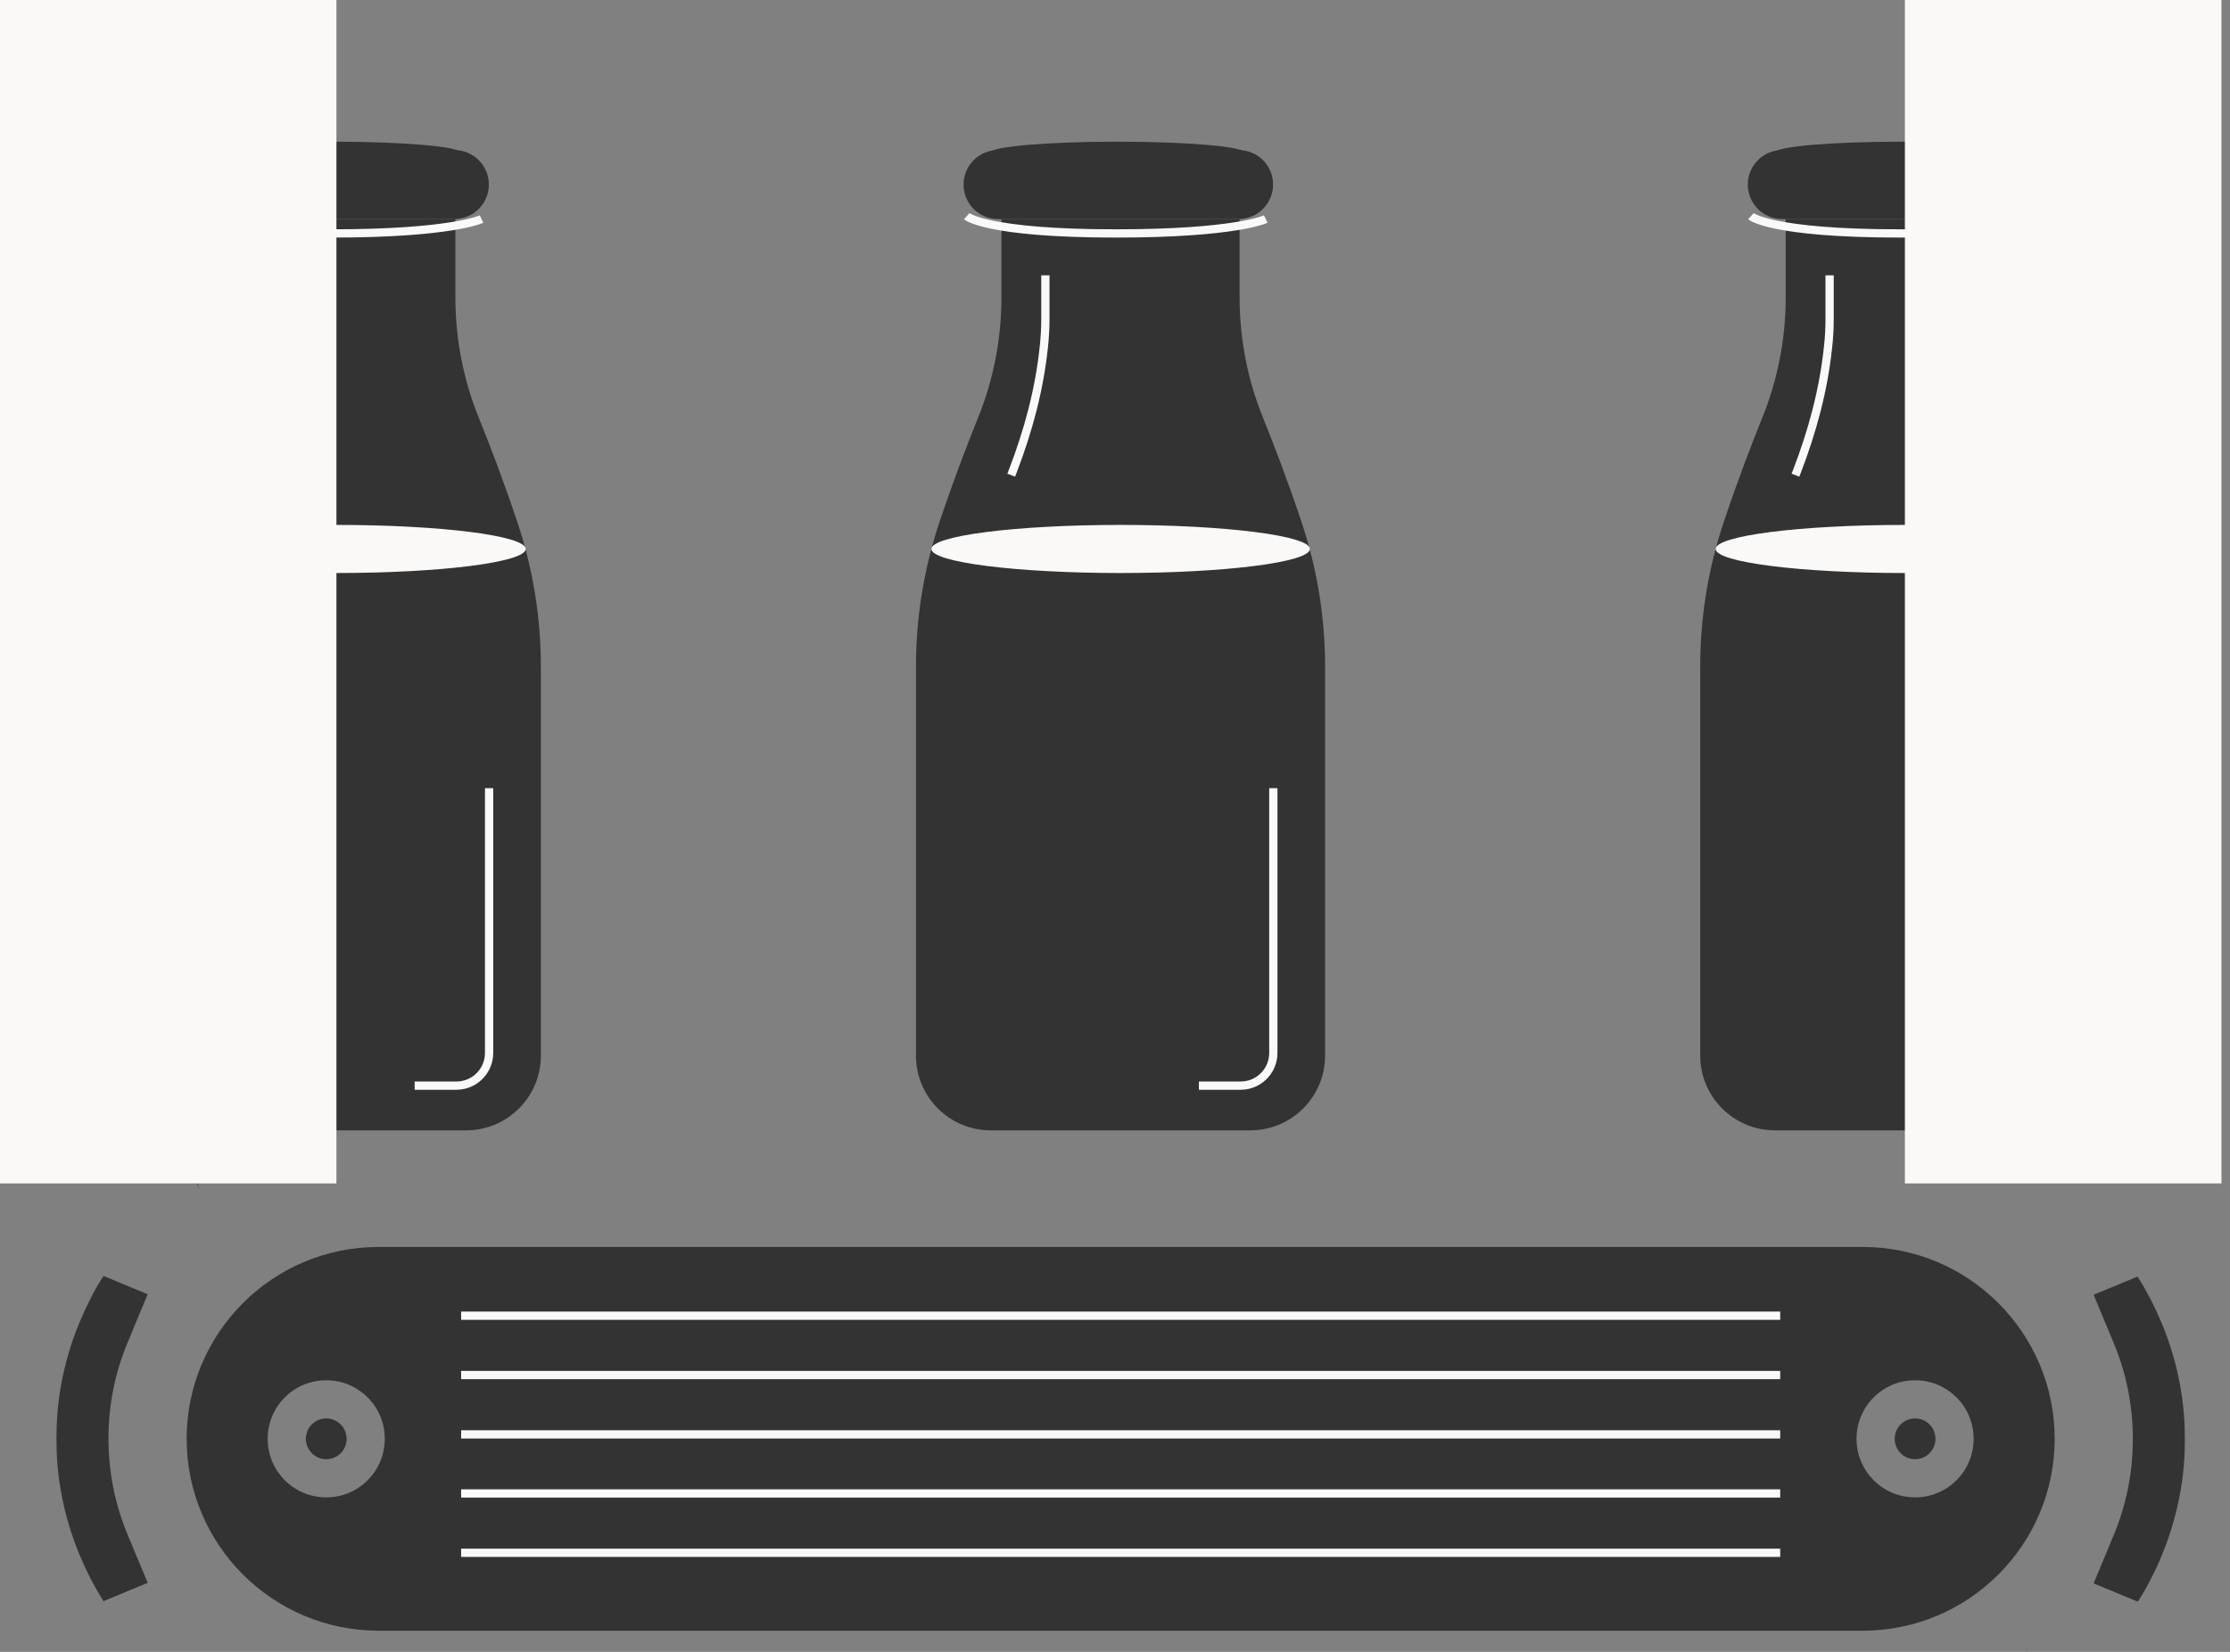
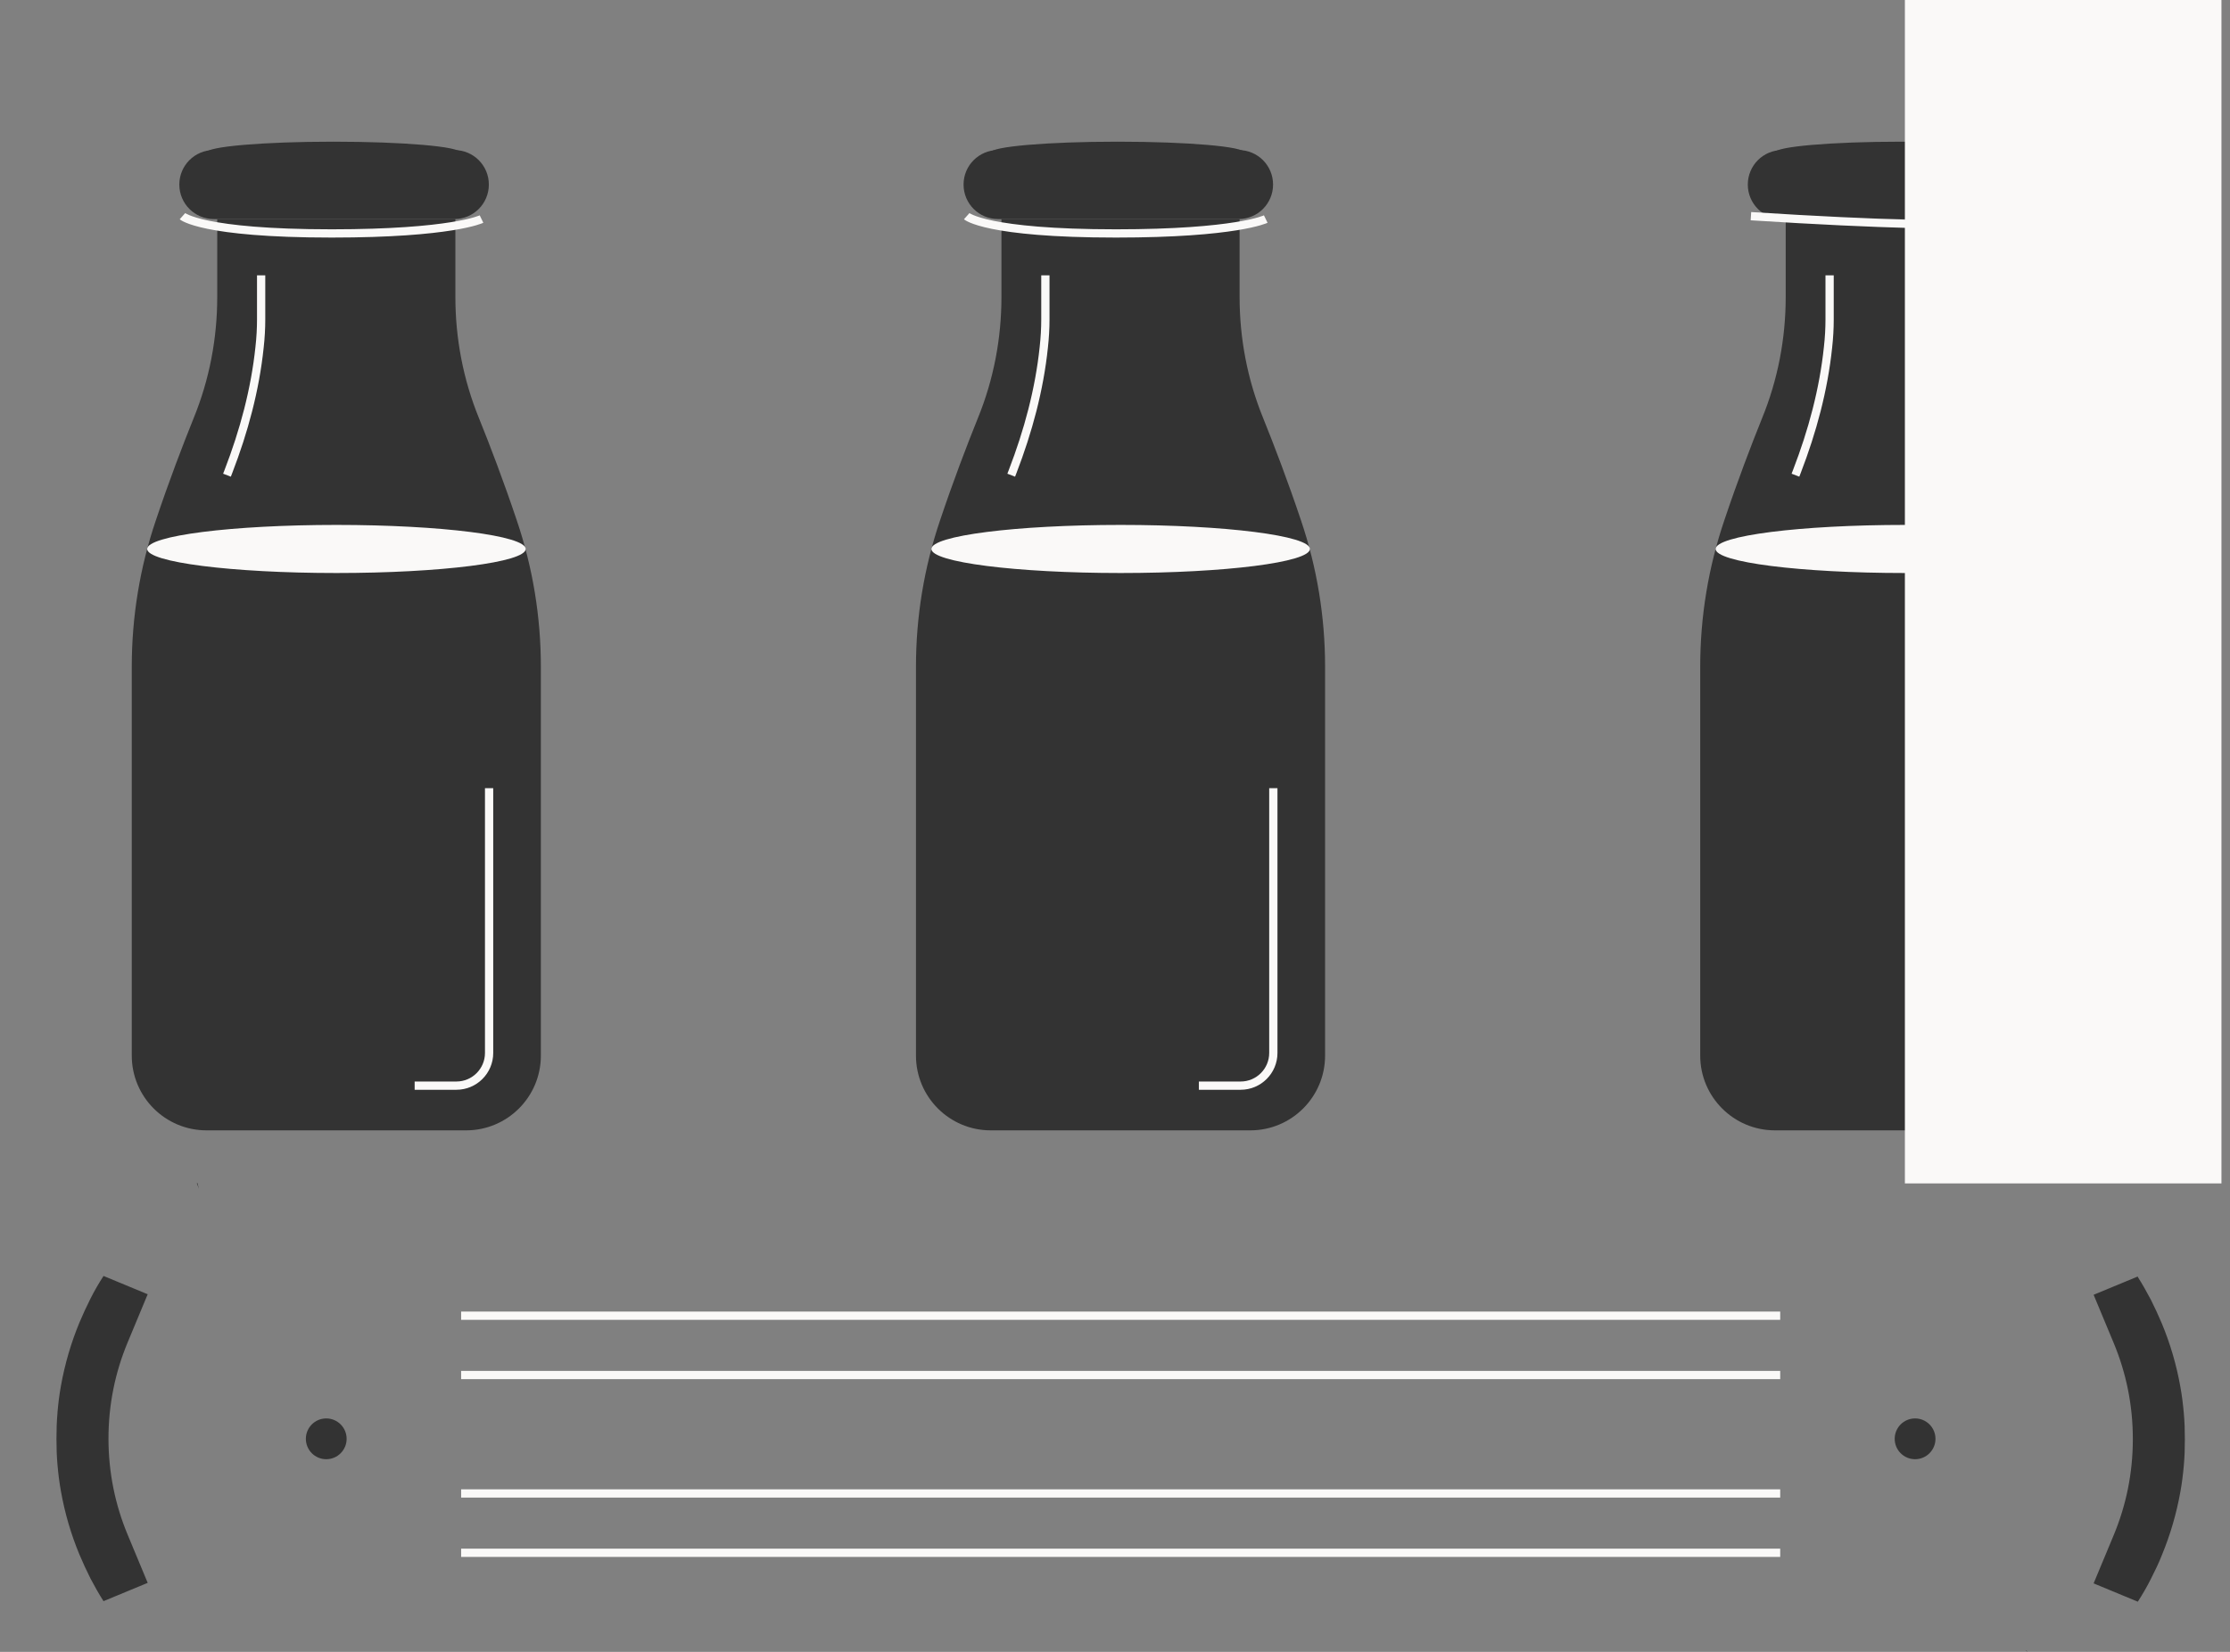
<svg xmlns="http://www.w3.org/2000/svg" width="135" height="100" viewBox="0 0 135 100" fill="none">
  <rect x="0" y="0" width="135" height="100" fill="#808080" stroke="none" />
-   <path d="M112.771 75.487H22.915C16.505 75.487 11.299 80.693 11.299 87.103C11.299 93.512 16.505 98.718 22.915 98.718H112.771C119.18 98.718 124.386 93.512 124.386 87.103C124.386 80.693 119.18 75.487 112.771 75.487ZM19.75 90.647C17.787 90.647 16.205 89.065 16.205 87.103C16.205 85.14 17.787 83.558 19.75 83.558C21.712 83.558 23.294 85.14 23.294 87.103C23.294 89.065 21.712 90.647 19.75 90.647ZM115.936 90.647C113.973 90.647 112.391 89.065 112.391 87.103C112.391 85.14 113.973 83.558 115.936 83.558C117.898 83.558 119.48 85.14 119.48 87.103C119.48 89.065 117.898 90.647 115.936 90.647Z" fill="#333333" />
  <path fill-rule="evenodd" clip-rule="evenodd" d="M11.948 71.609L12.043 71.957L11.916 71.641C11.916 71.641 11.948 71.625 11.964 71.609H11.948ZM3.481 85.52C3.434 86.042 3.418 86.564 3.418 87.102C3.418 87.64 3.434 88.163 3.481 88.685C3.529 89.223 3.592 89.745 3.687 90.267C3.924 91.612 4.304 92.894 4.811 94.113C5.016 94.603 5.238 95.078 5.475 95.553C5.728 96.028 5.982 96.487 6.267 96.93L8.941 95.822L7.722 92.894C6.979 91.106 6.567 89.16 6.567 87.087C6.567 85.013 6.979 83.067 7.722 81.279L8.941 78.351L6.267 77.243C5.982 77.686 5.713 78.145 5.475 78.62C5.238 79.095 5.016 79.57 4.811 80.06C4.304 81.279 3.924 82.576 3.687 83.906C3.592 84.428 3.529 84.95 3.481 85.488V85.52ZM129.419 77.275L126.744 78.383L127.963 81.31C128.707 83.099 129.118 85.045 129.118 87.118C129.118 89.191 128.707 91.138 127.963 92.926L126.744 95.854L129.419 96.962C129.704 96.518 129.973 96.059 130.21 95.585C130.448 95.11 130.685 94.635 130.875 94.145C131.381 92.926 131.761 91.628 131.998 90.299C132.093 89.777 132.157 89.255 132.204 88.716C132.252 88.194 132.267 87.672 132.267 87.134C132.267 86.596 132.252 86.074 132.204 85.552C132.157 85.013 132.093 84.491 131.998 83.969C131.761 82.624 131.381 81.342 130.875 80.123C130.669 79.633 130.448 79.158 130.21 78.683C129.957 78.209 129.704 77.75 129.419 77.306V77.275ZM122.677 99.905L122.725 100L122.646 99.921H122.693L122.677 99.905Z" fill="#333333" />
  <path d="M27.916 79.649H107.77" stroke="#FAF9F8" stroke-width="0.5" stroke-miterlimit="10" />
-   <path d="M27.916 86.834H107.77" stroke="#FAF9F8" stroke-width="0.5" stroke-miterlimit="10" />
  <path d="M27.916 83.241H107.77" stroke="#FAF9F8" stroke-width="0.5" stroke-miterlimit="10" />
  <path d="M27.916 90.41H107.77" stroke="#FAF9F8" stroke-width="0.5" stroke-miterlimit="10" />
  <path d="M27.916 94.002H107.77" stroke="#FAF9F8" stroke-width="0.5" stroke-miterlimit="10" />
  <path d="M19.75 88.337C20.432 88.337 20.984 87.784 20.984 87.103C20.984 86.421 20.432 85.868 19.75 85.868C19.068 85.868 18.516 86.421 18.516 87.103C18.516 87.784 19.068 88.337 19.75 88.337Z" fill="#333333" />
  <path d="M115.936 88.337C116.617 88.337 117.17 87.784 117.17 87.103C117.17 86.421 116.617 85.868 115.936 85.868C115.254 85.868 114.701 86.421 114.701 87.103C114.701 87.784 115.254 88.337 115.936 88.337Z" fill="#333333" />
  <path d="M122.457 13.261H107.898C106.742 13.261 105.809 12.328 105.809 11.172C105.809 10.017 106.742 9.084 107.898 9.084H122.457C123.612 9.084 124.546 10.017 124.546 11.172C124.546 12.328 123.612 13.261 122.457 13.261Z" fill="#333333" />
  <path d="M115.382 68.429H107.454C104.953 68.429 102.928 66.403 102.928 63.903V40.355C102.928 37.348 103.418 34.357 104.384 31.508C105.191 29.103 106.014 26.951 106.678 25.305C107.628 22.978 108.103 20.494 108.103 17.978V13.262H122.519V17.978C122.519 20.494 122.994 22.978 123.944 25.305C124.608 26.951 125.431 29.103 126.238 31.508C127.204 34.357 127.694 37.348 127.694 40.355V63.903C127.694 66.403 125.669 68.429 123.168 68.429H115.24H115.351H115.382Z" fill="#333333" />
  <path d="M108.783 28.533C109.717 26.112 110.397 23.596 110.666 21.016C110.73 20.447 110.761 19.877 110.761 19.355C110.761 18.373 110.761 17.55 110.761 16.918" stroke="#FAF9F8" stroke-width="0.5" stroke-miterlimit="10" stroke-linecap="square" />
  <path d="M124.561 47.966V63.744C124.561 64.836 123.675 65.722 122.583 65.722H120.304" stroke="#FAF9F8" stroke-width="0.5" stroke-miterlimit="10" stroke-linecap="square" />
  <path d="M115.319 34.689C121.647 34.689 126.776 34.037 126.776 33.233C126.776 32.429 121.647 31.777 115.319 31.777C108.991 31.777 103.861 32.429 103.861 33.233C103.861 34.037 108.991 34.689 115.319 34.689Z" fill="#FAF9F8" />
  <path d="M115.129 9.906C119.376 9.906 122.82 9.609 122.82 9.242C122.82 8.875 119.376 8.577 115.129 8.577C110.881 8.577 107.438 8.875 107.438 9.242C107.438 9.609 110.881 9.906 115.129 9.906Z" fill="#333333" />
-   <path d="M105.998 13.087C105.998 13.087 107.169 14.132 115.034 14.132C122.314 14.132 124.102 13.261 124.102 13.261" stroke="#FAF9F8" stroke-width="0.5" stroke-miterlimit="10" />
+   <path d="M105.998 13.087C122.314 14.132 124.102 13.261 124.102 13.261" stroke="#FAF9F8" stroke-width="0.5" stroke-miterlimit="10" />
  <path d="M74.98 13.261H60.421C59.266 13.261 58.332 12.328 58.332 11.172C58.332 10.017 59.266 9.084 60.421 9.084H74.98C76.135 9.084 77.069 10.017 77.069 11.172C77.069 12.328 76.135 13.261 74.98 13.261Z" fill="#333333" />
  <path d="M67.906 68.429H59.977C57.477 68.429 55.451 66.403 55.451 63.903V40.355C55.451 37.348 55.942 34.357 56.907 31.508C57.714 29.103 58.537 26.951 59.202 25.305C60.151 22.978 60.626 20.494 60.626 17.978V13.262H75.043V17.978C75.043 20.494 75.518 22.978 76.467 25.305C77.132 26.951 77.955 29.103 78.762 31.508C79.727 34.357 80.218 37.348 80.218 40.355V63.903C80.218 66.403 78.192 68.429 75.692 68.429H67.763H67.874H67.906Z" fill="#333333" />
  <path d="M61.307 28.533C62.24 26.112 62.921 23.596 63.19 21.016C63.253 20.447 63.285 19.877 63.285 19.355C63.285 18.373 63.285 17.55 63.285 16.918" stroke="#FAF9F8" stroke-width="0.5" stroke-miterlimit="10" stroke-linecap="square" />
  <path d="M77.085 47.966V63.744C77.085 64.836 76.199 65.722 75.107 65.722H72.828" stroke="#FAF9F8" stroke-width="0.5" stroke-miterlimit="10" stroke-linecap="square" />
  <path d="M67.842 34.689C74.17 34.689 79.3 34.037 79.3 33.233C79.3 32.429 74.17 31.777 67.842 31.777C61.514 31.777 56.385 32.429 56.385 33.233C56.385 34.037 61.514 34.689 67.842 34.689Z" fill="#FAF9F8" />
  <path d="M67.653 9.906C71.901 9.906 75.344 9.609 75.344 9.242C75.344 8.875 71.901 8.577 67.653 8.577C63.405 8.577 59.962 8.875 59.962 9.242C59.962 9.609 63.405 9.906 67.653 9.906Z" fill="#333333" />
  <path d="M58.522 13.087C58.522 13.087 59.693 14.132 67.558 14.132C74.837 14.132 76.626 13.261 76.626 13.261" stroke="#FAF9F8" stroke-width="0.5" stroke-miterlimit="10" />
  <path d="M27.505 13.261H12.945C11.79 13.261 10.856 12.328 10.856 11.172C10.856 10.017 11.79 9.084 12.945 9.084H27.505C28.66 9.084 29.594 10.017 29.594 11.172C29.594 12.328 28.66 13.261 27.505 13.261Z" fill="#333333" />
  <path d="M20.431 68.429H12.503C10.002 68.429 7.977 66.403 7.977 63.903V40.355C7.977 37.348 8.467 34.357 9.432 31.508C10.24 29.103 11.062 26.951 11.727 25.305C12.677 22.978 13.151 20.494 13.151 17.978V13.262H27.568V17.978C27.568 20.494 28.043 22.978 28.992 25.305C29.657 26.951 30.48 29.103 31.287 31.508C32.253 34.357 32.743 37.348 32.743 40.355V63.903C32.743 66.403 30.718 68.429 28.217 68.429H20.289H20.399H20.431Z" fill="#333333" />
  <path d="M13.831 28.533C14.765 26.112 15.445 23.596 15.714 21.016C15.778 20.447 15.809 19.877 15.809 19.355C15.809 18.373 15.809 17.55 15.809 16.918" stroke="#FAF9F8" stroke-width="0.5" stroke-miterlimit="10" stroke-linecap="square" />
  <path d="M29.609 47.966V63.744C29.609 64.836 28.722 65.722 27.63 65.722H25.352" stroke="#FAF9F8" stroke-width="0.5" stroke-miterlimit="10" stroke-linecap="square" />
  <path d="M20.368 34.689C26.695 34.689 31.825 34.037 31.825 33.233C31.825 32.429 26.695 31.777 20.368 31.777C14.04 31.777 8.91 32.429 8.91 33.233C8.91 34.037 14.04 34.689 20.368 34.689Z" fill="#FAF9F8" />
  <path d="M20.177 9.906C24.425 9.906 27.869 9.609 27.869 9.242C27.869 8.875 24.425 8.577 20.177 8.577C15.93 8.577 12.486 8.875 12.486 9.242C12.486 9.609 15.93 9.906 20.177 9.906Z" fill="#333333" />
  <path d="M11.046 13.087C11.046 13.087 12.217 14.132 20.082 14.132C27.362 14.132 29.15 13.261 29.15 13.261" stroke="#FAF9F8" stroke-width="0.5" stroke-miterlimit="10" />
-   <path d="M20.367 0H0V71.641H20.367V0Z" fill="#FAF9F8" />
  <path d="M134.483 0H115.318V71.641H134.483V0Z" fill="#FAF9F8" />
</svg>